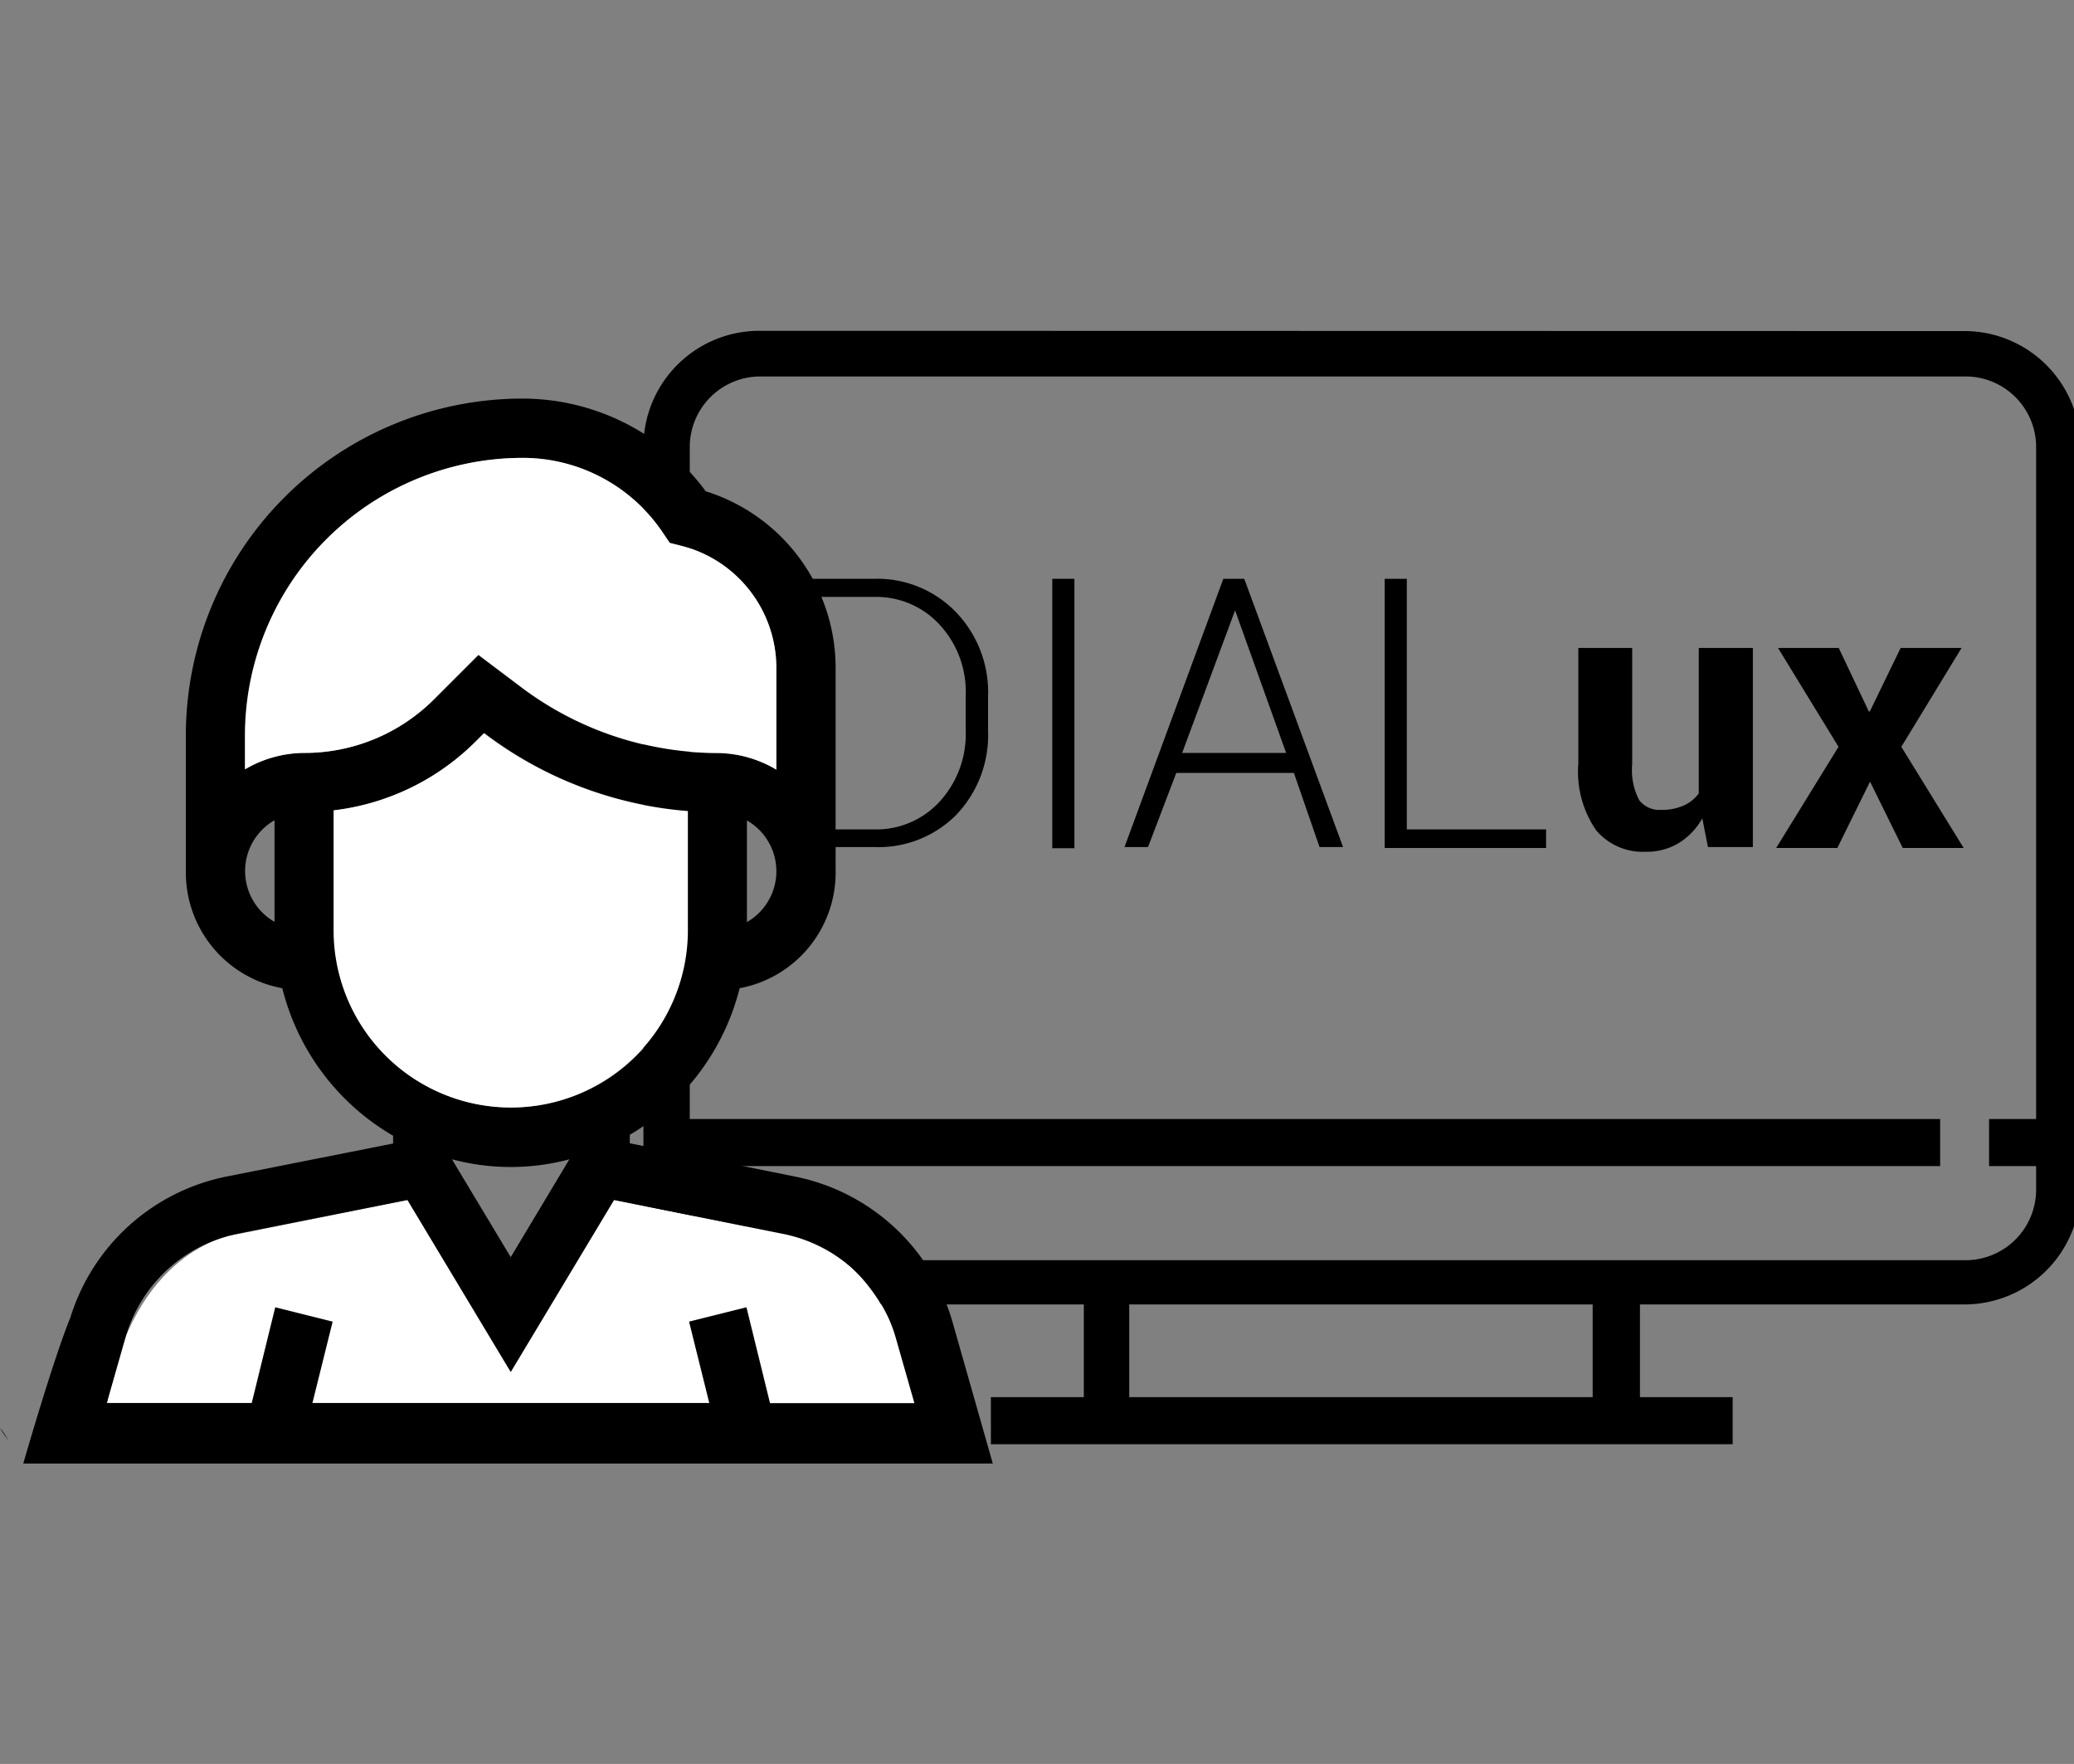
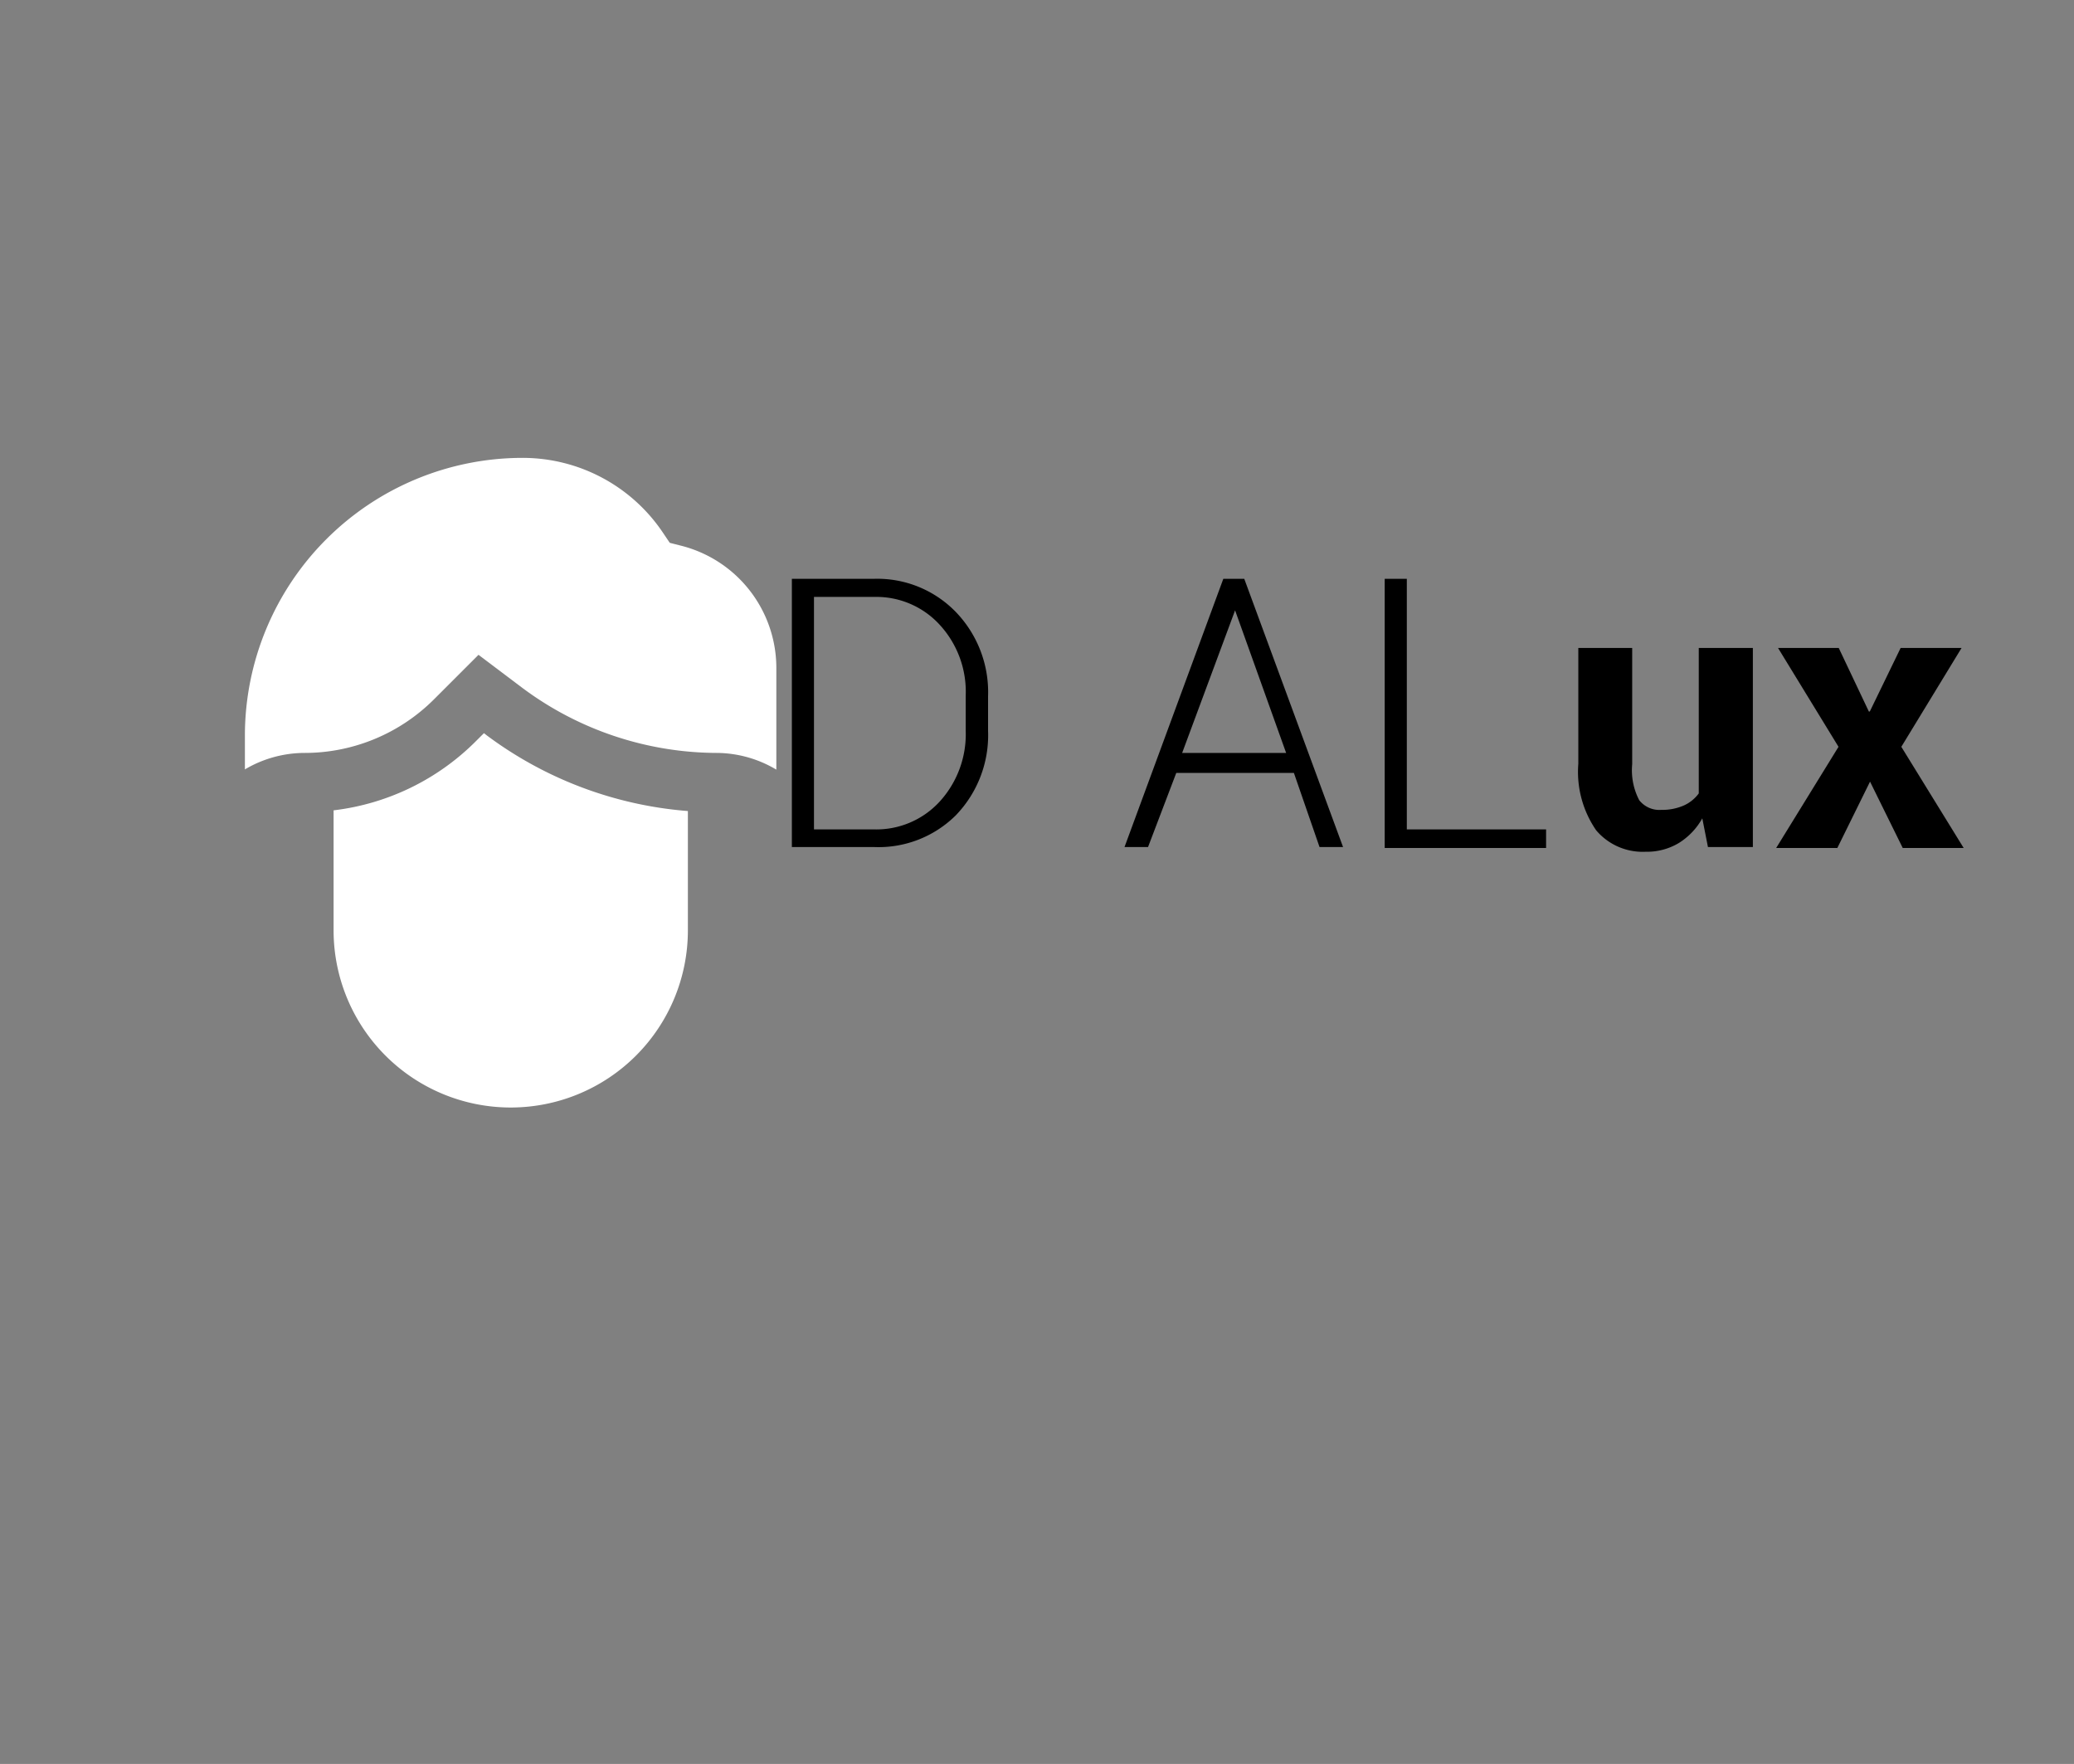
<svg xmlns="http://www.w3.org/2000/svg" id="391874ad-7eec-401e-8bbd-aacfbd9aabb8" data-name="Layer 1" viewBox="0 0 88.16 74.97">
  <rect x="0" y="0" width="88.16" height="74.97" fill="#808080" stroke="none" />
  <title>Course_03</title>
-   <path d="M80.55,16h3a3,3,0,0,1,3,3V47.56h-2v2h2v1a3,3,0,0,1-3,3H32.27a3,3,0,0,1-3-3v-1h53.2v-2H29.32V19a3,3,0,0,1,3-3h3M67.74,59.38H48V55.44h19.7v3.94ZM35.23,14.06h-3A4.93,4.93,0,0,0,27.35,19V50.51a4.93,4.93,0,0,0,4.93,4.93H46.07v3.94H42.12v2H73.65v-2H69.71V55.44H83.5a4.93,4.93,0,0,0,4.93-4.93V19a4.93,4.93,0,0,0-4.93-4.93h-3" />
  <path d="M34.6,25.4v9.85h2.55a3.65,3.65,0,0,0,2.8-1.19,4.25,4.25,0,0,0,1.1-3V29.56a4.2,4.2,0,0,0-1.1-3,3.65,3.65,0,0,0-2.79-1.19H34.6ZM33.66,36V24.6h3.49A4.65,4.65,0,0,1,40.62,26,4.91,4.91,0,0,1,42,29.59v1.47a4.9,4.9,0,0,1-1.37,3.59A4.66,4.66,0,0,1,37.15,36H33.66Z" />
-   <rect x="44.73" y="24.6" width="0.94" height="11.45" />
  <path d="M50.25,32h4.42L52.5,25.94h0ZM55,32.85H50L48.8,36h-1L52,24.6h0.89L57.09,36h-1Z" />
  <polygon points="59.8 35.25 65.72 35.25 65.72 36.04 58.86 36.04 58.86 24.6 59.8 24.6 59.8 35.25" />
  <path d="M72.36,34.78a2.89,2.89,0,0,1-1,1.05,2.64,2.64,0,0,1-1.41.37,2.59,2.59,0,0,1-2.1-.91,4.37,4.37,0,0,1-.76-2.83V27.54h2.29v4.94a2.74,2.74,0,0,0,.3,1.53,1.09,1.09,0,0,0,.94.41,2.28,2.28,0,0,0,.94-0.18,1.59,1.59,0,0,0,.65-0.52V27.54h2.3V36H72.6Z" />
  <polygon points="79.44 30.24 79.48 30.24 80.79 27.54 83.38 27.54 80.82 31.74 83.47 36.04 80.88 36.04 79.49 33.22 78.1 36.04 75.5 36.04 78.15 31.74 75.58 27.54 78.16 27.54 79.44 30.24" />
-   <path d="M17.32,51l-7.47,1.5s-4.2.65-5.3,7.13H38.87s-0.66-7.43-7.25-7.53L26.1,51,21.71,58.3Z" fill="#fff" />
-   <path d="M32.73,59.63l-1-4.07-2.44.61,0.86,3.46H13.28l0.86-3.46-2.44-.61-1,4.07H4.54l0.79-2.77a6.25,6.25,0,0,1,4.8-4.43L17.32,51l4.39,7.31L26.1,51l7.18,1.44a6.25,6.25,0,0,1,4.8,4.43l0.79,2.77H32.73ZM24.21,49.26l-2.5,4.17-2.5-4.16a9.69,9.69,0,0,0,5,0m-10-9.71V34.44a10.25,10.25,0,0,0,6.06-2.95l0.33-.33,0.13,0.1a16.44,16.44,0,0,0,8.54,3.21v5.07a7.53,7.53,0,1,1-15.06,0m-3.77-6.83V31.25A11.81,11.81,0,0,1,22.2,19.46a7.18,7.18,0,0,1,6,3.21l0.27,0.4,0.47,0.12A5.36,5.36,0,0,1,33,28.4v4.31a5,5,0,0,0-2.51-.7,13.9,13.9,0,0,1-8.29-2.76l-1.87-1.41-1.87,1.87A7.78,7.78,0,0,1,12.92,32a5,5,0,0,0-2.51.7m1.26,6.48a2.49,2.49,0,0,1,0-4.32v4.32Zm20.08,0V34.87a2.49,2.49,0,0,1,0,4.32m8.74,17A8.75,8.75,0,0,0,33.77,50l-7-1.41V48.23A10.07,10.07,0,0,0,31.44,42,5,5,0,0,0,35.52,37V28.4A7.87,7.87,0,0,0,30,20.88a9.69,9.69,0,0,0-7.81-3.94A14.32,14.32,0,0,0,7.9,31.25V37A5,5,0,0,0,12,42a10.07,10.07,0,0,0,4.71,6.27v0.33L9.65,50a8.75,8.75,0,0,0-6.66,6c-0.74,1.81-2,6.2-2,6.2H42.2Z" />
-   <path d="M0.38,61.29A2.2,2.2,0,0,0,0,60.69l0.09,0.16C0.19,61,.31,61.14.38,61.29" fill="#231f20" />
  <path d="M14.18,39.54V34.44a10.25,10.25,0,0,0,6.06-2.95l0.33-.33,0.13,0.1a16.44,16.44,0,0,0,8.54,3.21v5.07a7.53,7.53,0,1,1-15.06,0" fill="#fff" />
  <path d="M10.41,32.71V31.25A11.81,11.81,0,0,1,22.2,19.46a7.18,7.18,0,0,1,6,3.21l0.27,0.4,0.47,0.12A5.36,5.36,0,0,1,33,28.4v4.31A5,5,0,0,0,30.5,32a13.89,13.89,0,0,1-8.29-2.76l-1.87-1.41-1.87,1.87A7.78,7.78,0,0,1,12.92,32a5,5,0,0,0-2.51.7" fill="#fff" />
</svg>